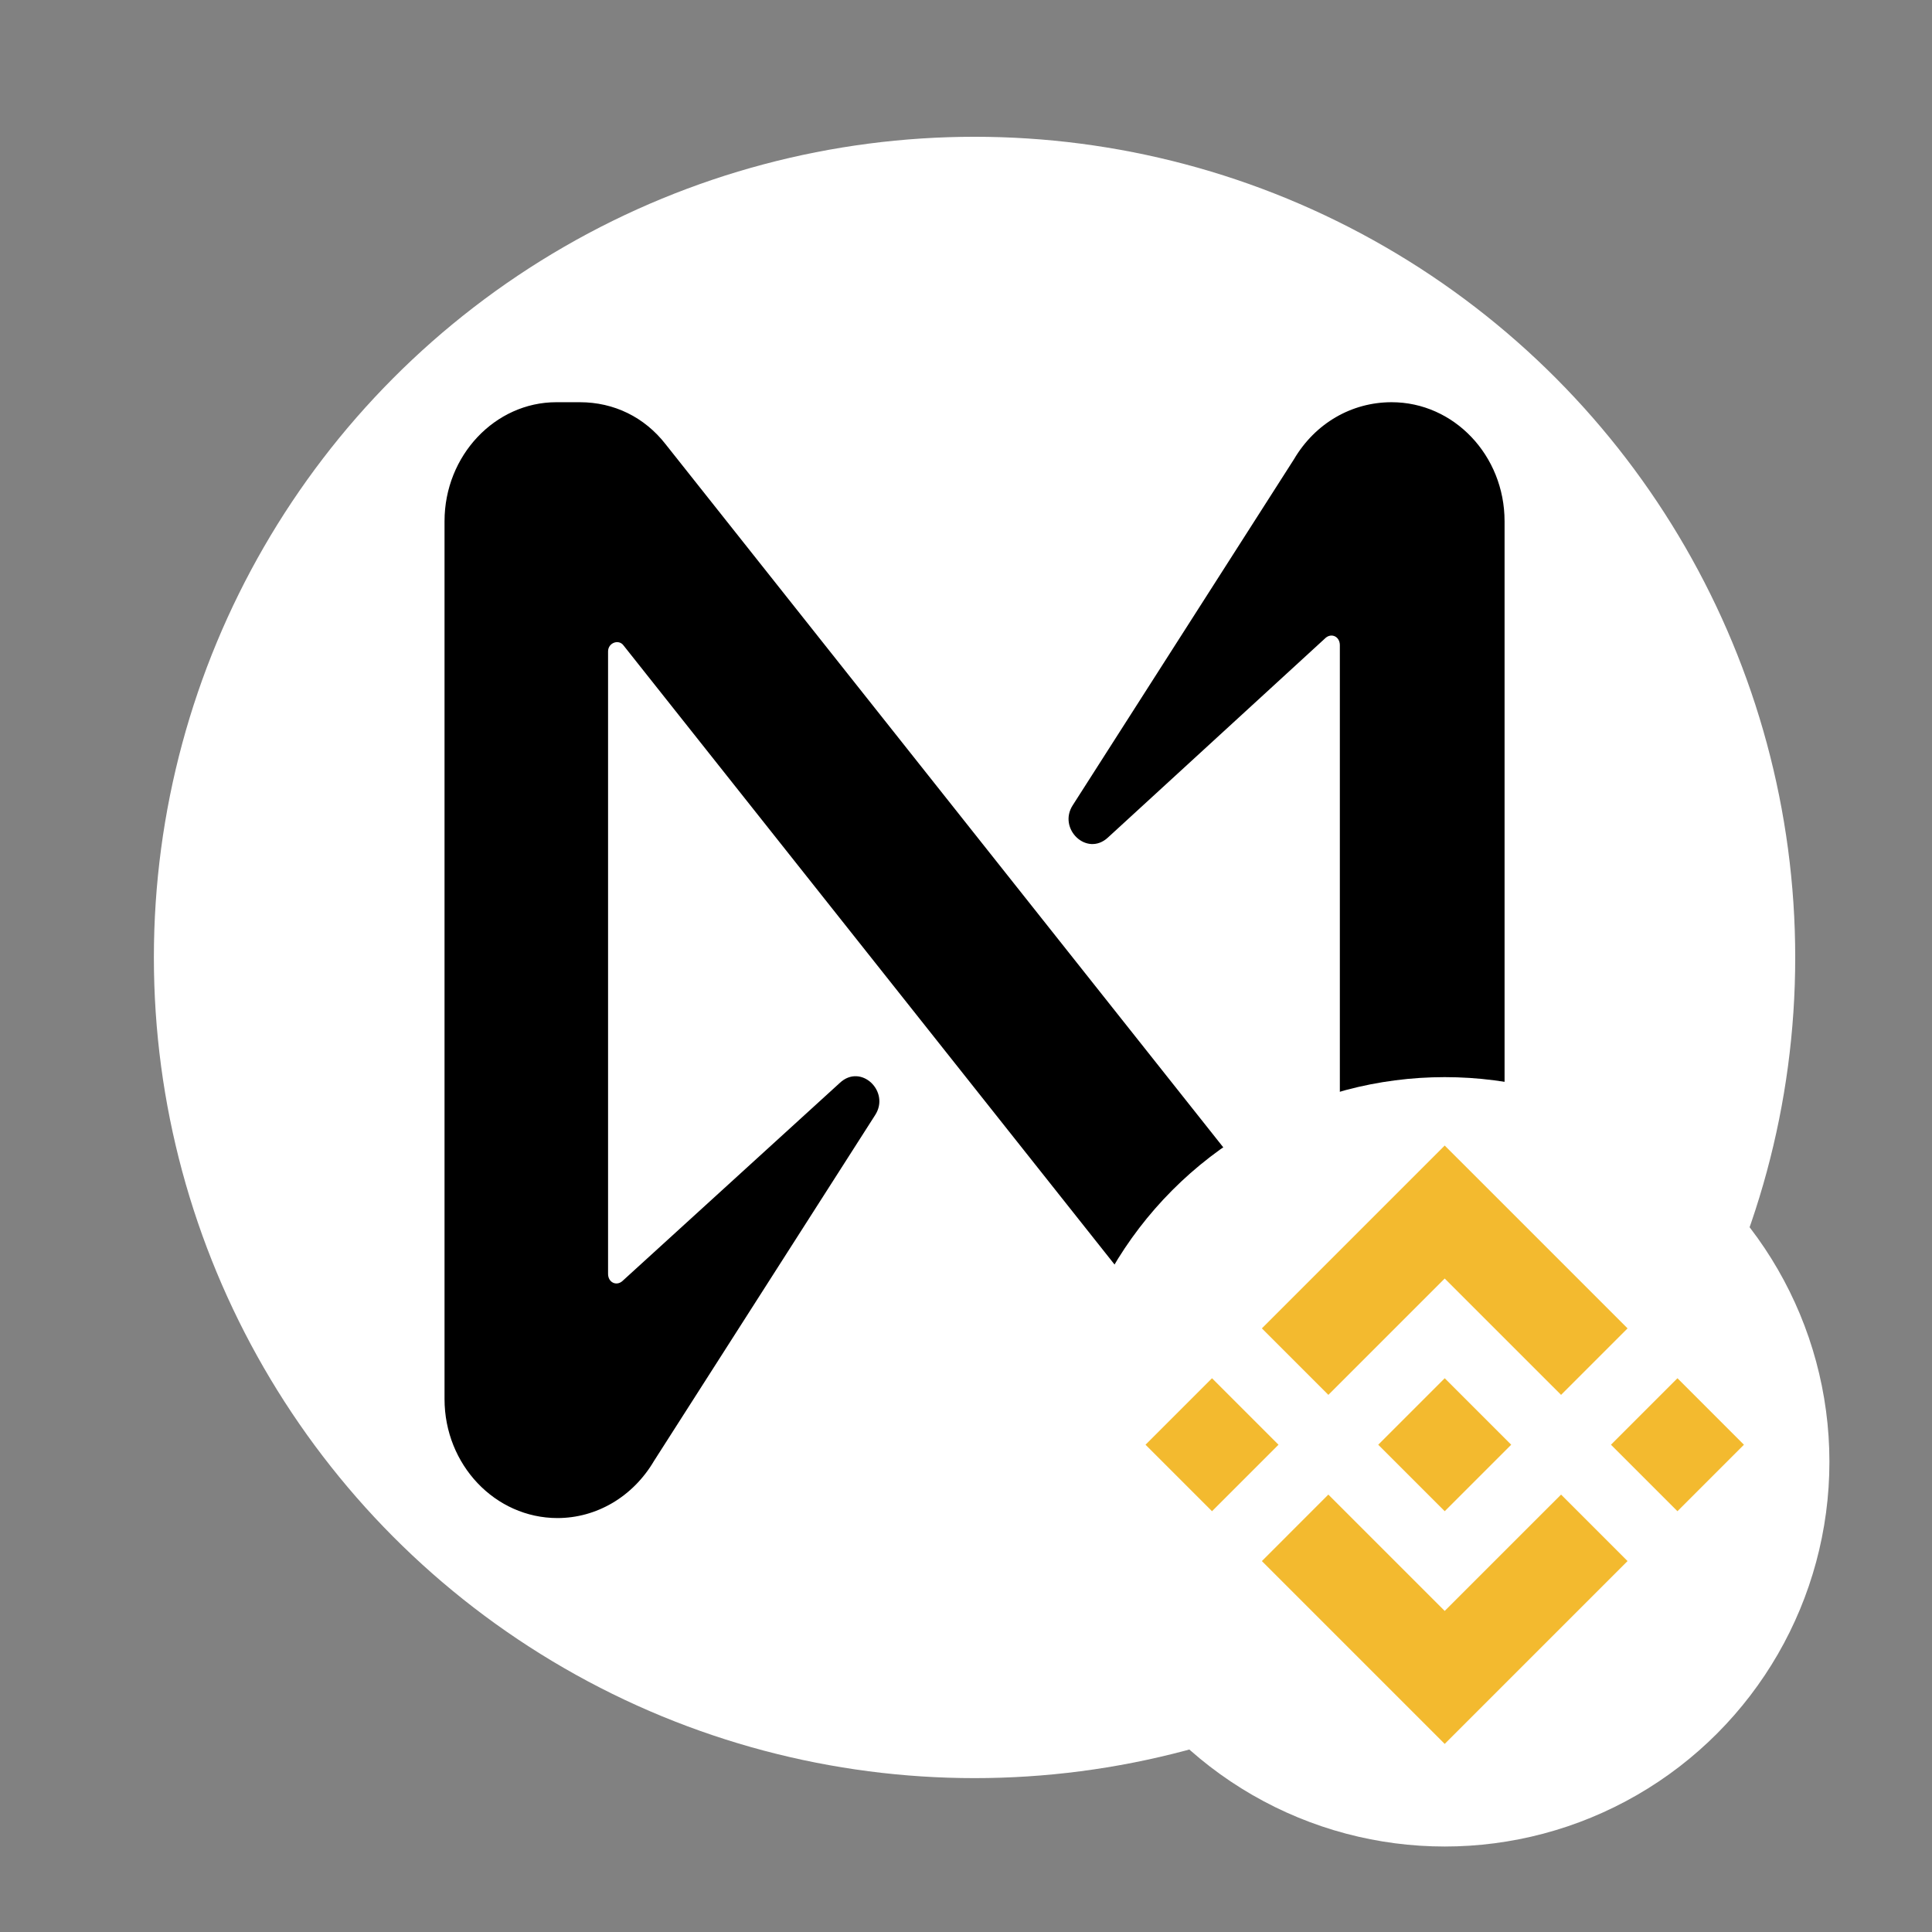
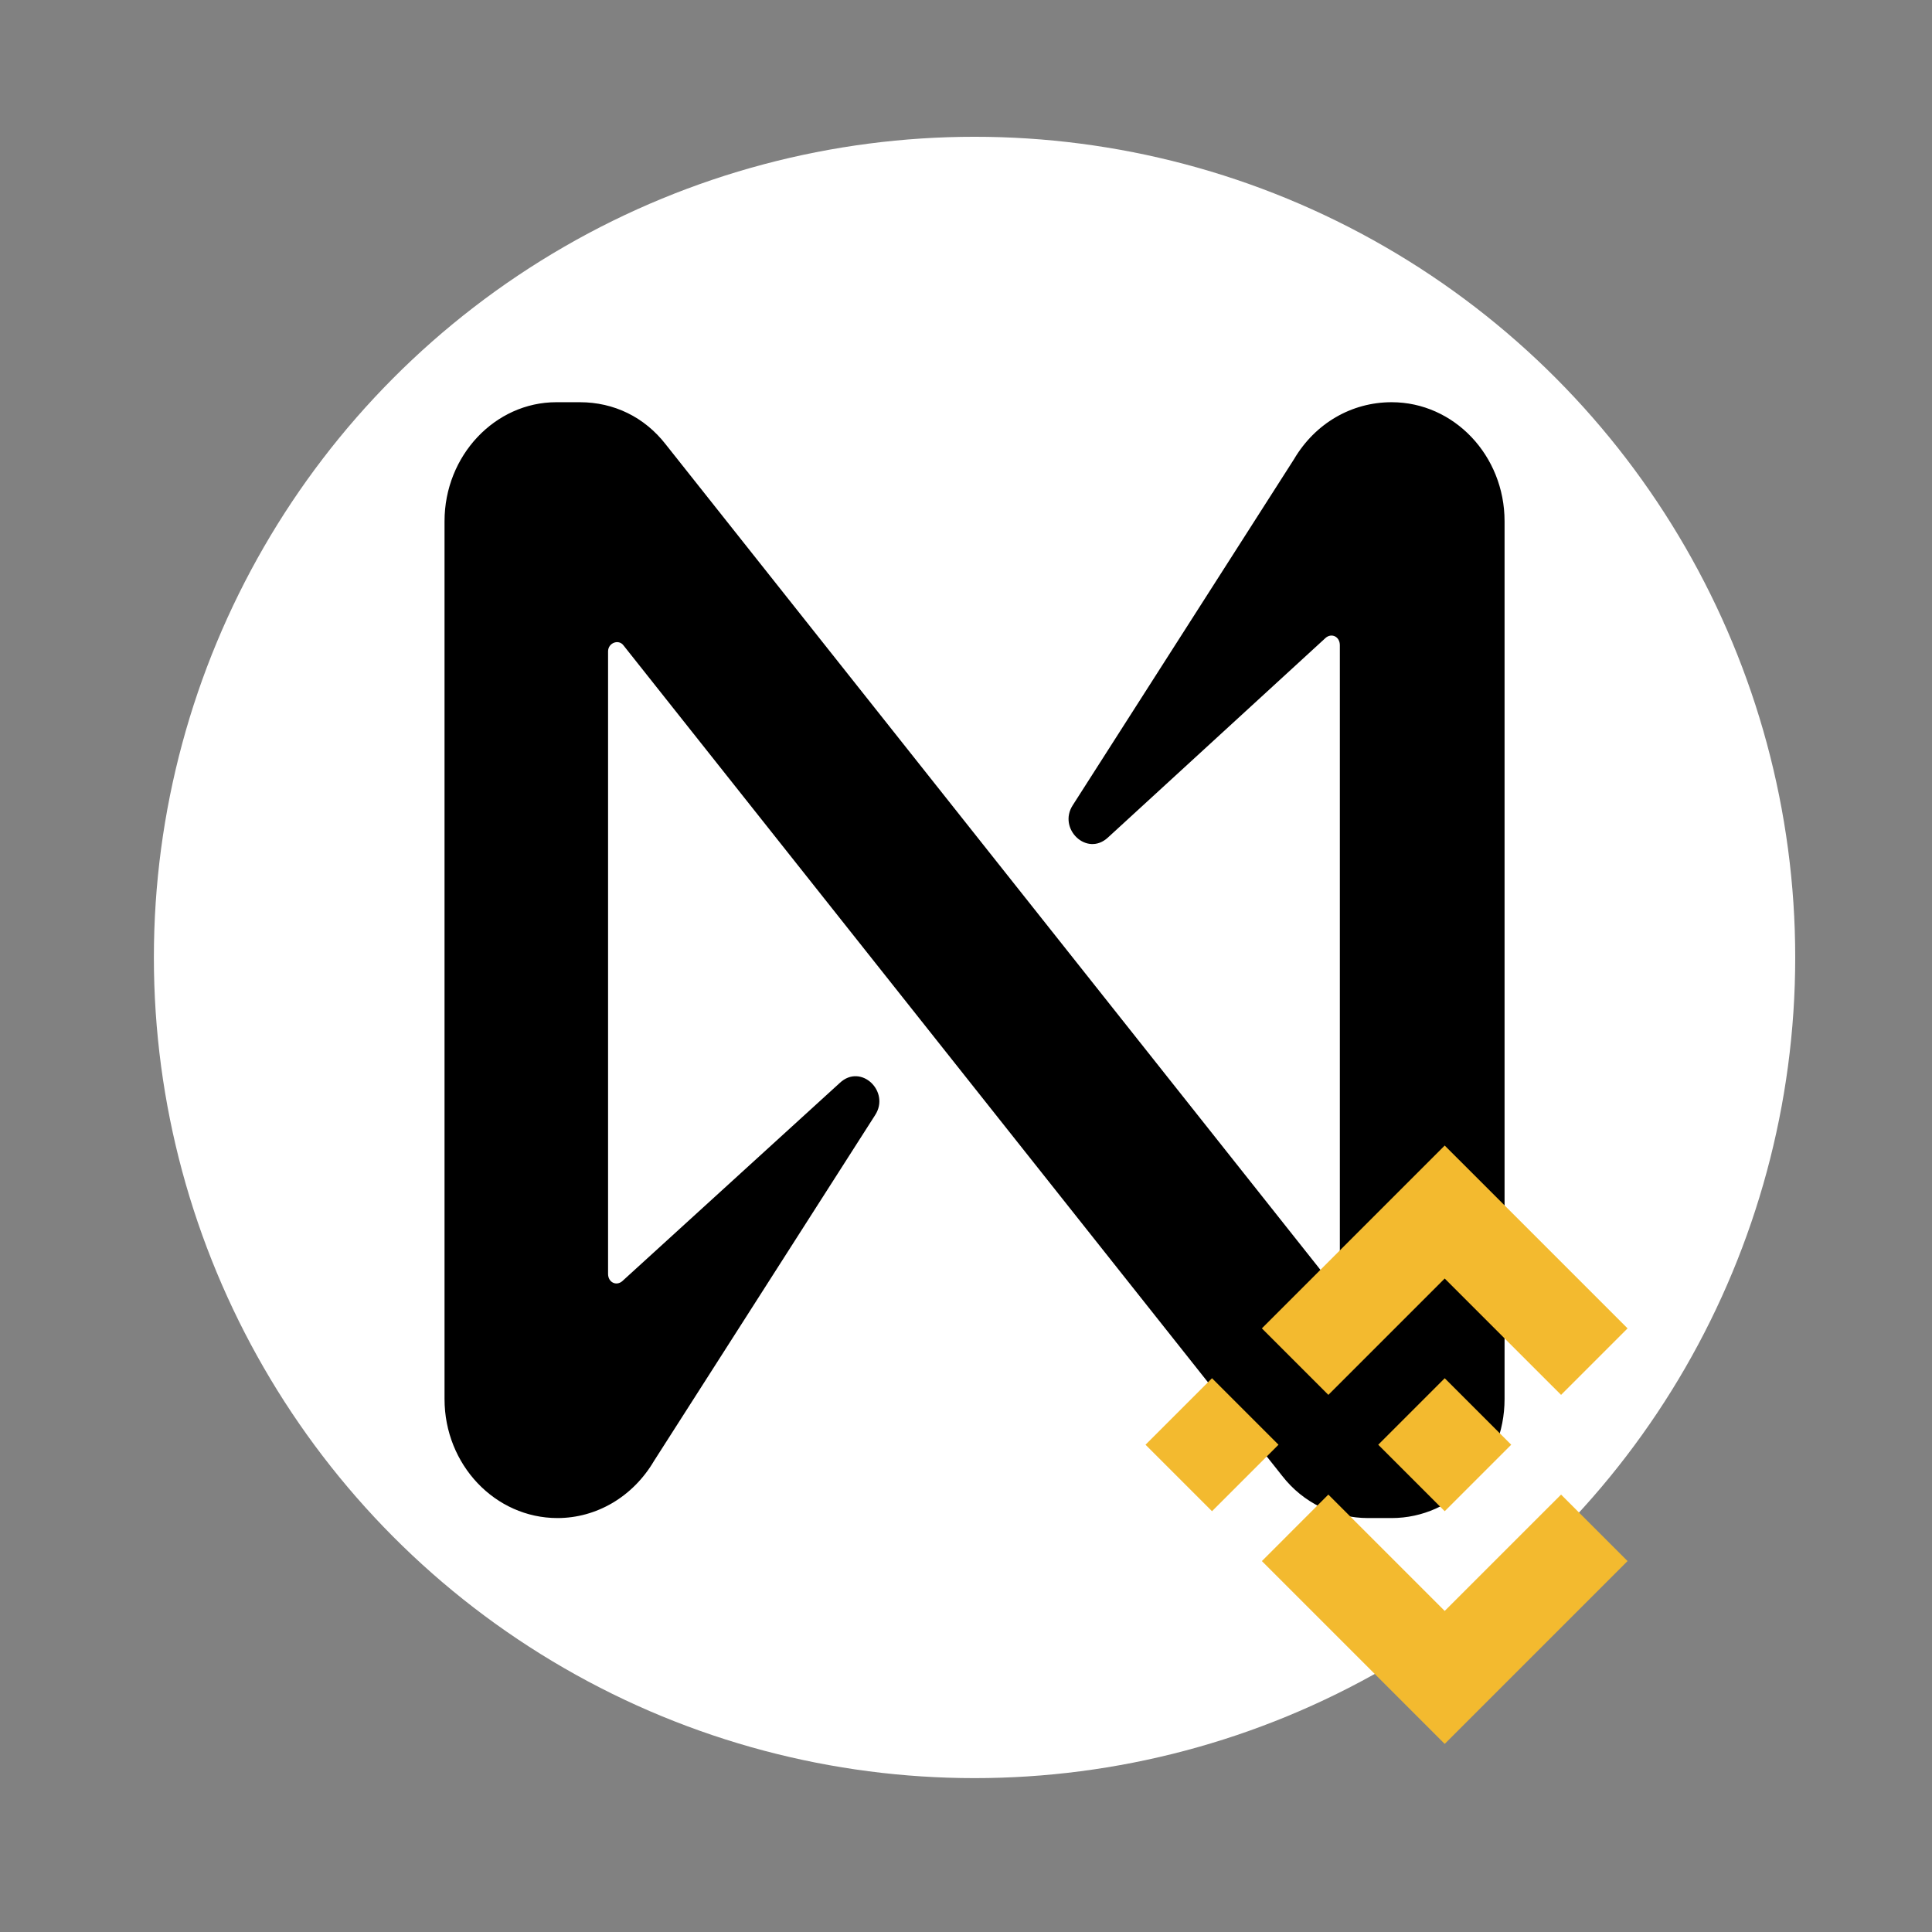
<svg xmlns="http://www.w3.org/2000/svg" width="113" height="113" viewBox="0 0 113 113" fill="none">
  <rect x="0" y="0" width="113" height="113" fill="#808080" stroke="none" />
  <rect width="113" height="113" fill="white" fill-opacity="0.01" />
  <circle cx="57" cy="56" r="48" fill="white" />
  <path d="M75.683 26.861L62.746 47.093C61.851 48.47 63.572 50.138 64.81 48.978L77.54 37.303C77.885 37.013 78.366 37.231 78.366 37.738V74.213C78.366 74.721 77.747 74.938 77.472 74.576L38.937 25.991C37.698 24.396 35.909 23.525 33.913 23.525H32.537C28.959 23.525 26 26.643 26 30.487V81.827C26 85.67 28.959 88.789 32.606 88.789C34.877 88.789 37.01 87.556 38.249 85.453L51.185 65.221C52.08 63.843 50.36 62.176 49.121 63.336L36.391 74.938C36.047 75.228 35.565 75.011 35.565 74.503V38.101C35.565 37.593 36.184 37.376 36.459 37.738L74.994 86.323C76.233 87.918 78.091 88.789 80.018 88.789H81.394C85.041 88.789 88 85.67 88 81.827V30.487C88 26.643 85.041 23.525 81.394 23.525C79.054 23.525 76.921 24.758 75.683 26.861Z" fill="black" />
-   <circle cx="84.5" cy="85.5" r="22.5" fill="white" />
  <path fill-rule="evenodd" clip-rule="evenodd" d="M70.889 88.389L74.778 84.5L70.889 80.611L67 84.5L70.889 88.389Z" fill="#F3BA2F" />
-   <path fill-rule="evenodd" clip-rule="evenodd" d="M98.112 88.389L102 84.5L98.112 80.611L94.223 84.5L98.112 88.389Z" fill="#F3BA2F" />
  <path fill-rule="evenodd" clip-rule="evenodd" d="M84.5 88.389L88.389 84.5L84.5 80.611L80.611 84.5L84.5 88.389Z" fill="#F3BA2F" />
  <path fill-rule="evenodd" clip-rule="evenodd" d="M86.444 68.945L84.499 67.001L73.805 77.695L77.694 81.584L84.499 74.779L91.305 81.584L95.194 77.695L86.444 68.945Z" fill="#F3BA2F" />
  <path fill-rule="evenodd" clip-rule="evenodd" d="M82.555 100.055L84.499 101.999L95.193 91.305L91.305 87.416L84.499 94.221L77.693 87.416L73.805 91.305L82.555 100.055Z" fill="#F3BA2F" />
</svg>